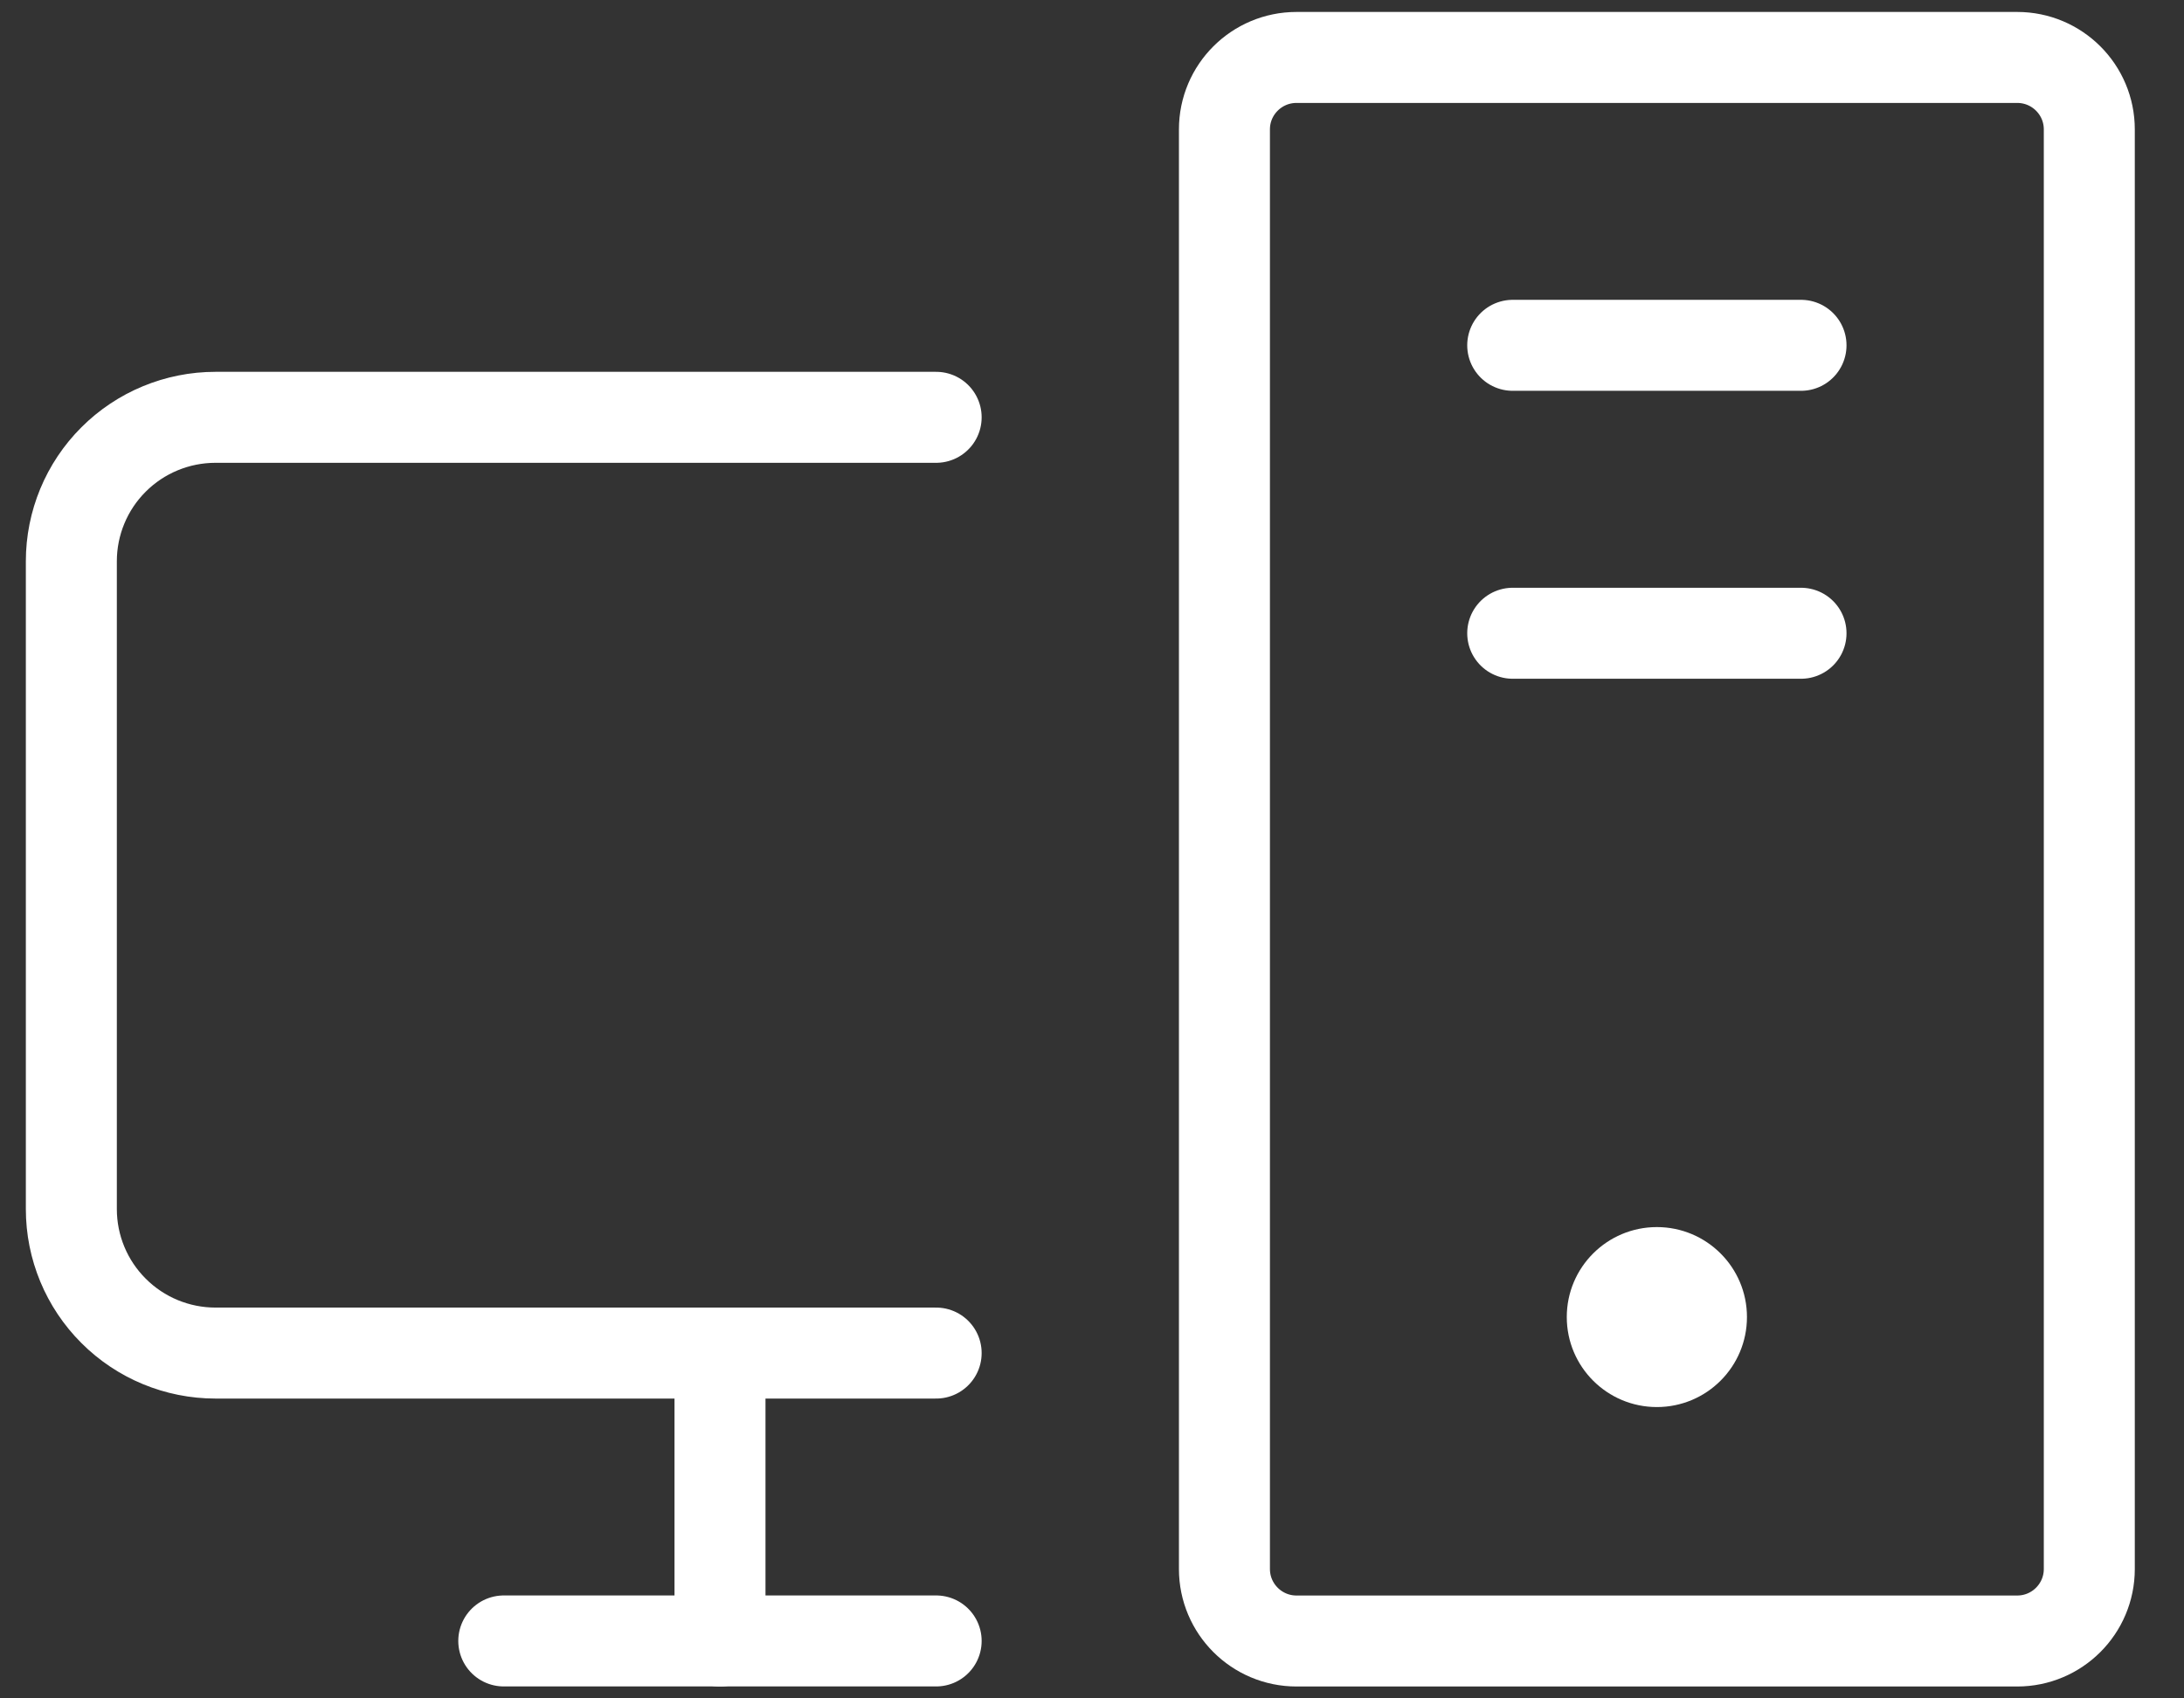
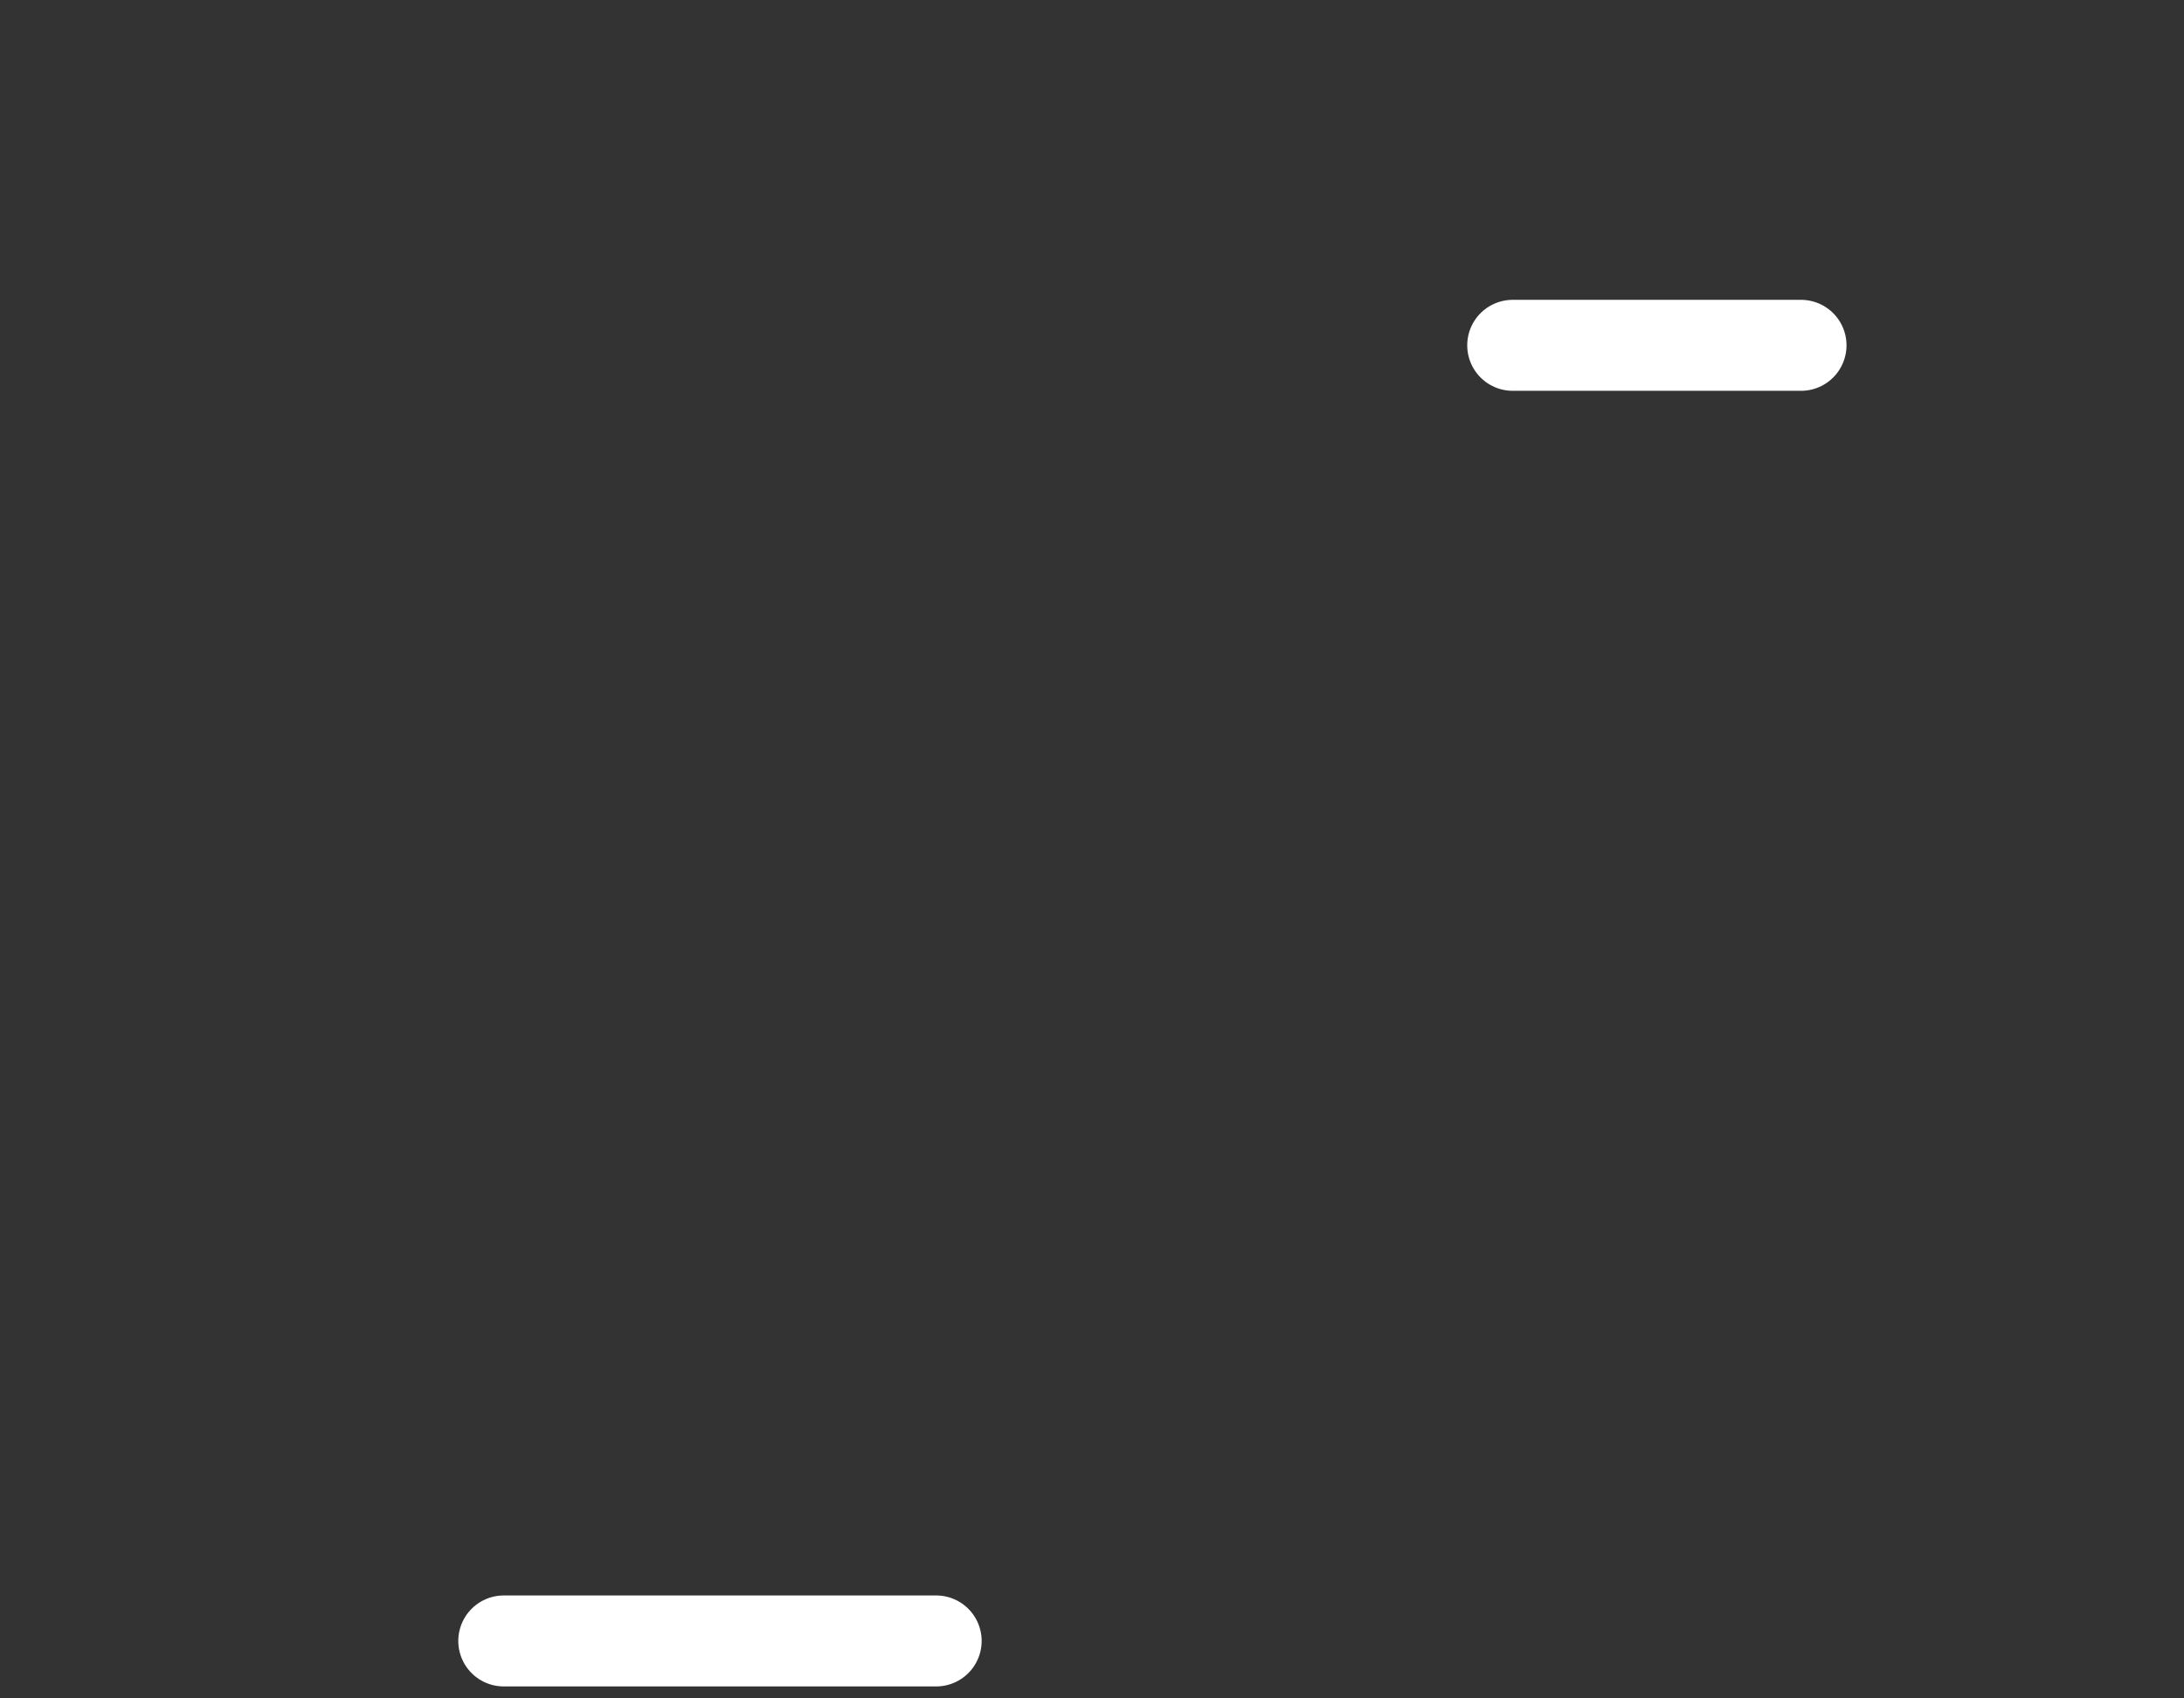
<svg xmlns="http://www.w3.org/2000/svg" width="36" height="28" viewBox="0 0 36 28" fill="none">
  <rect x="0" y="0" width="36" height="28" fill="#333333" stroke="none" />
-   <path d="M15.431 22.307H3.552C2.922 22.307 2.317 22.057 1.872 21.611C1.426 21.166 1.176 20.563 1.176 19.933V9.253C1.176 8.624 1.426 8.02 1.872 7.575C2.317 7.13 2.922 6.88 3.552 6.88H15.431" stroke="white" stroke-width="1.5" stroke-linecap="round" stroke-linejoin="round" />
  <path d="M15.431 27.053H8.304" stroke="white" stroke-width="1.5" stroke-linecap="round" stroke-linejoin="round" />
  <path d="M29.687 5.693H24.935" stroke="white" stroke-width="1.5" stroke-linecap="round" stroke-linejoin="round" />
-   <path d="M29.687 10.44H24.935" stroke="white" stroke-width="1.5" stroke-linecap="round" stroke-linejoin="round" />
-   <path d="M33.251 0.947H21.371C20.715 0.947 20.183 1.478 20.183 2.133V25.867C20.183 26.522 20.715 27.054 21.371 27.054H33.251C33.907 27.054 34.439 26.522 34.439 25.867V2.133C34.439 1.478 33.907 0.947 33.251 0.947Z" stroke="white" stroke-width="1.5" stroke-linecap="round" stroke-linejoin="round" />
-   <path d="M11.868 22.307V27.054" stroke="white" stroke-width="1.5" stroke-linecap="round" stroke-linejoin="round" />
-   <path d="M27.311 23.197C28.131 23.197 28.796 22.533 28.796 21.713C28.796 20.894 28.131 20.23 27.311 20.23C26.491 20.23 25.826 20.894 25.826 21.713C25.826 22.533 26.491 23.197 27.311 23.197Z" fill="white" />
</svg>